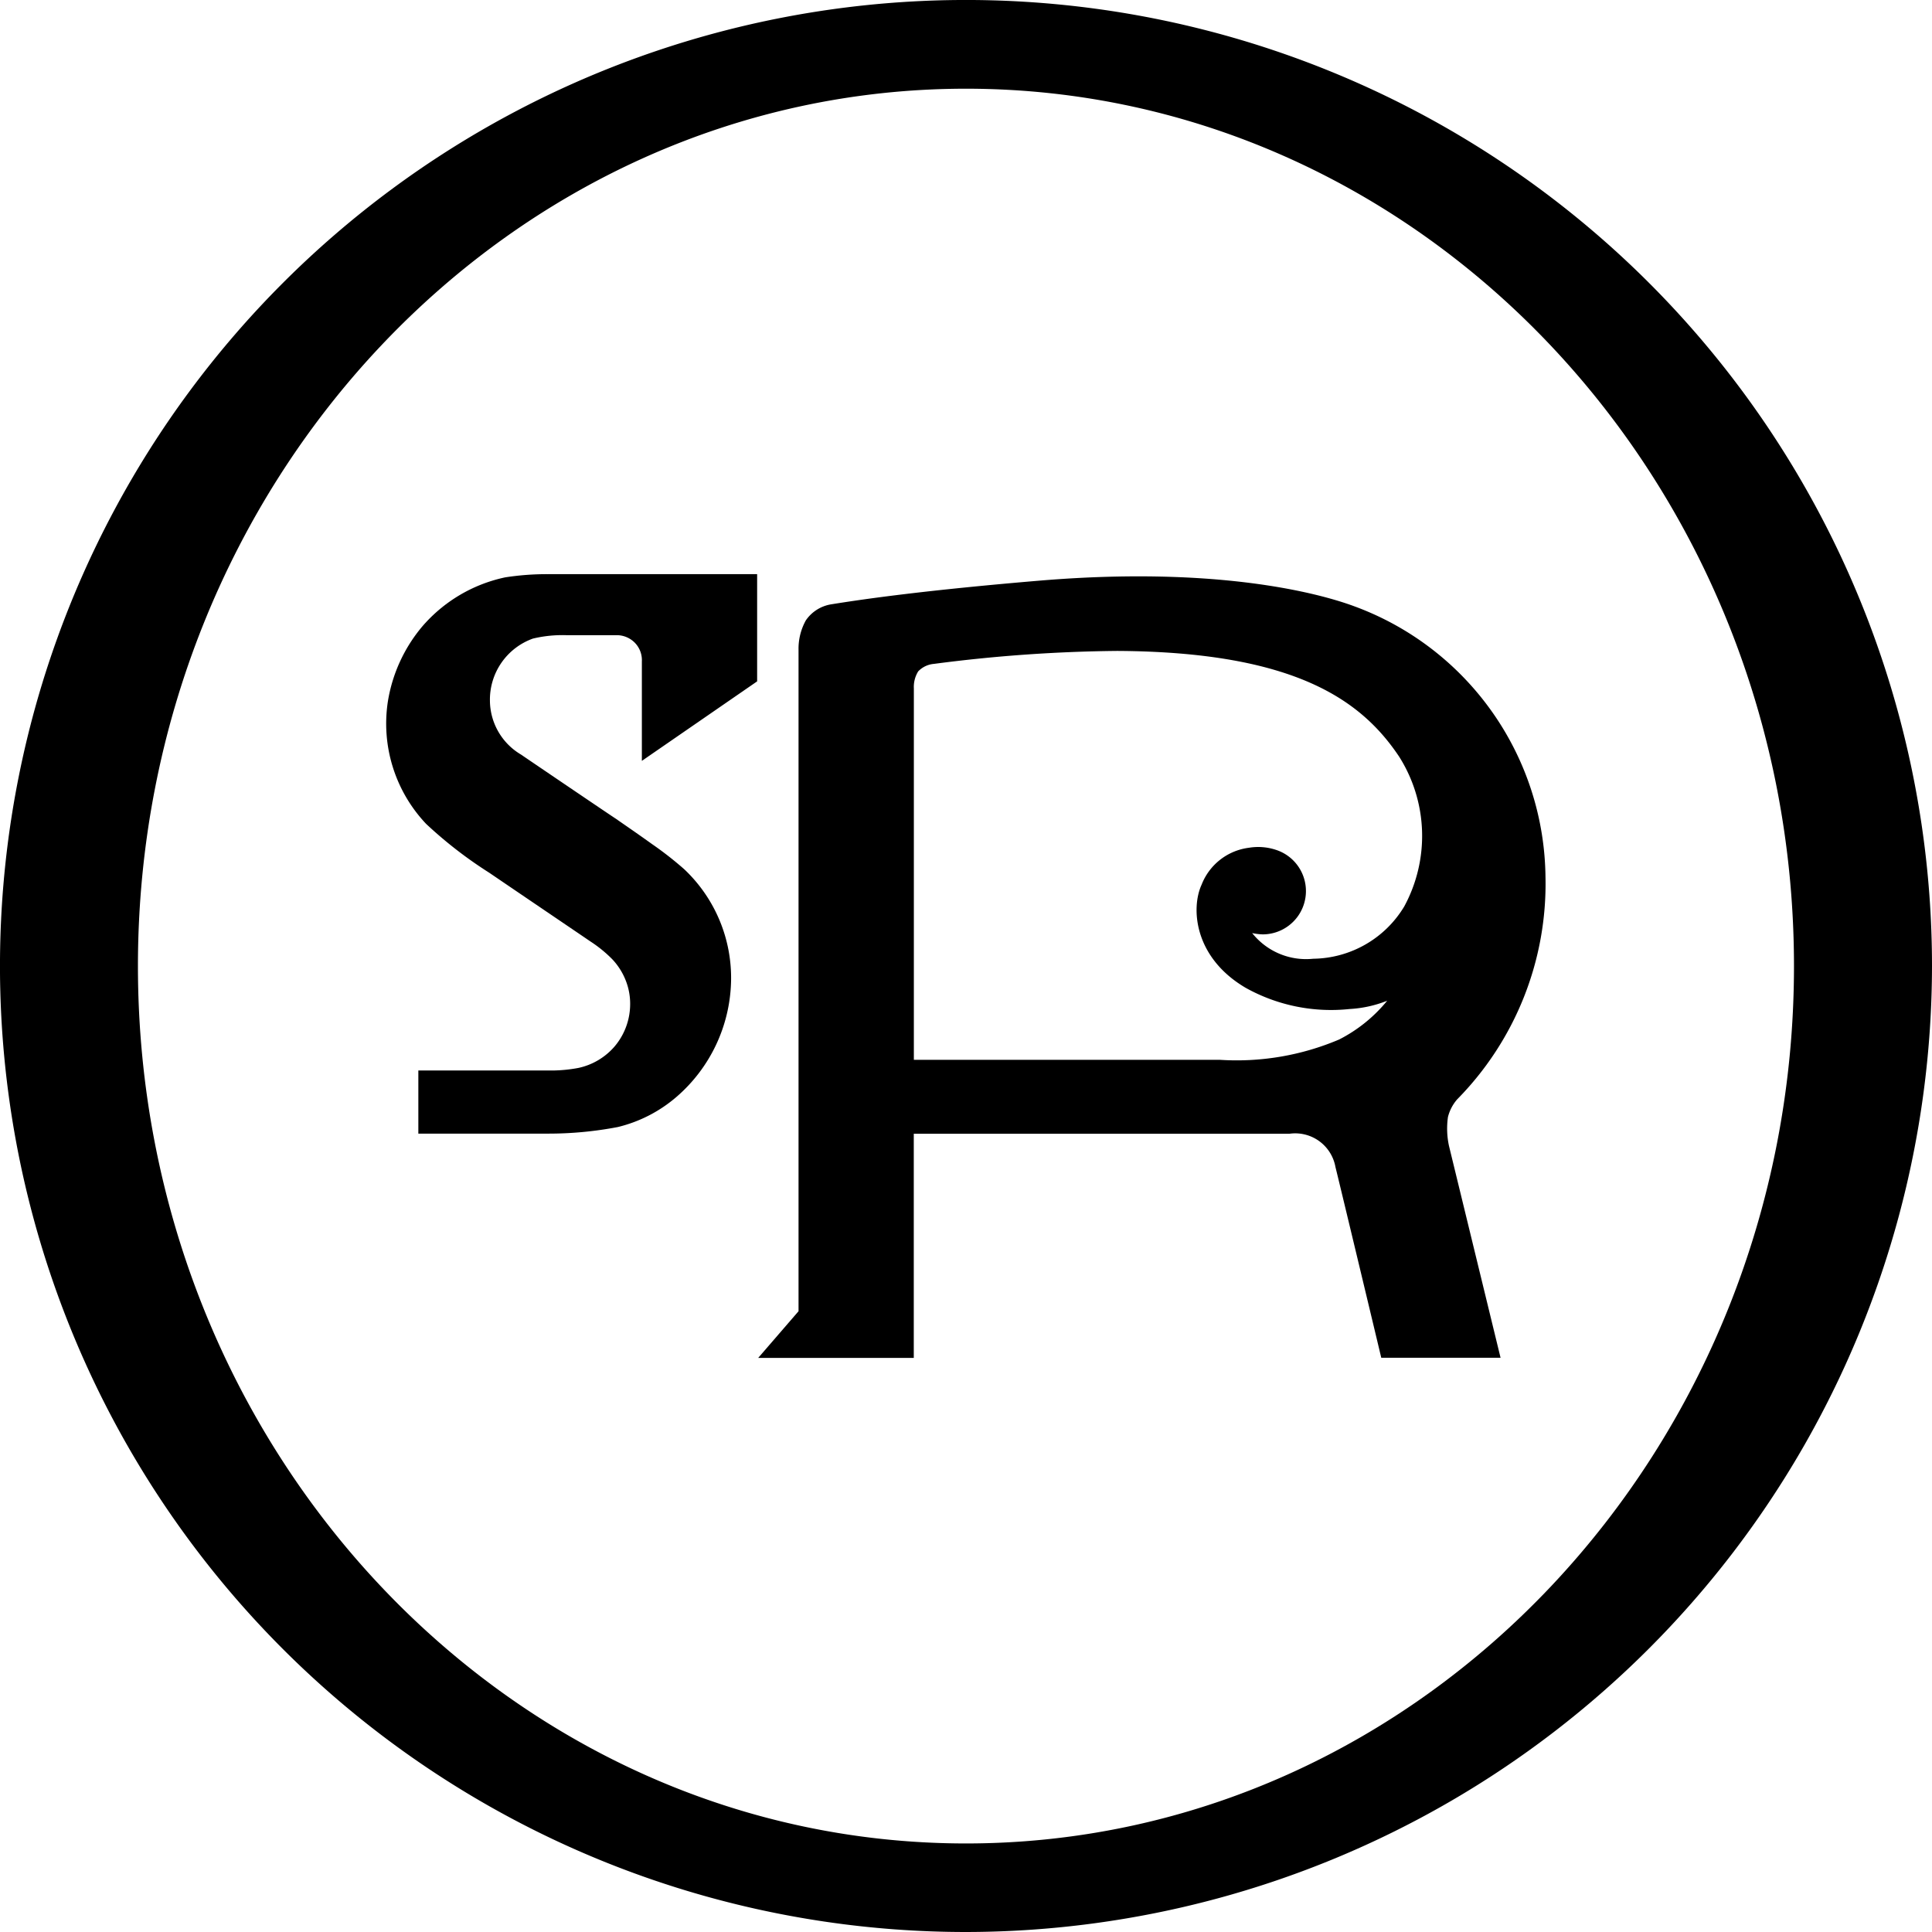
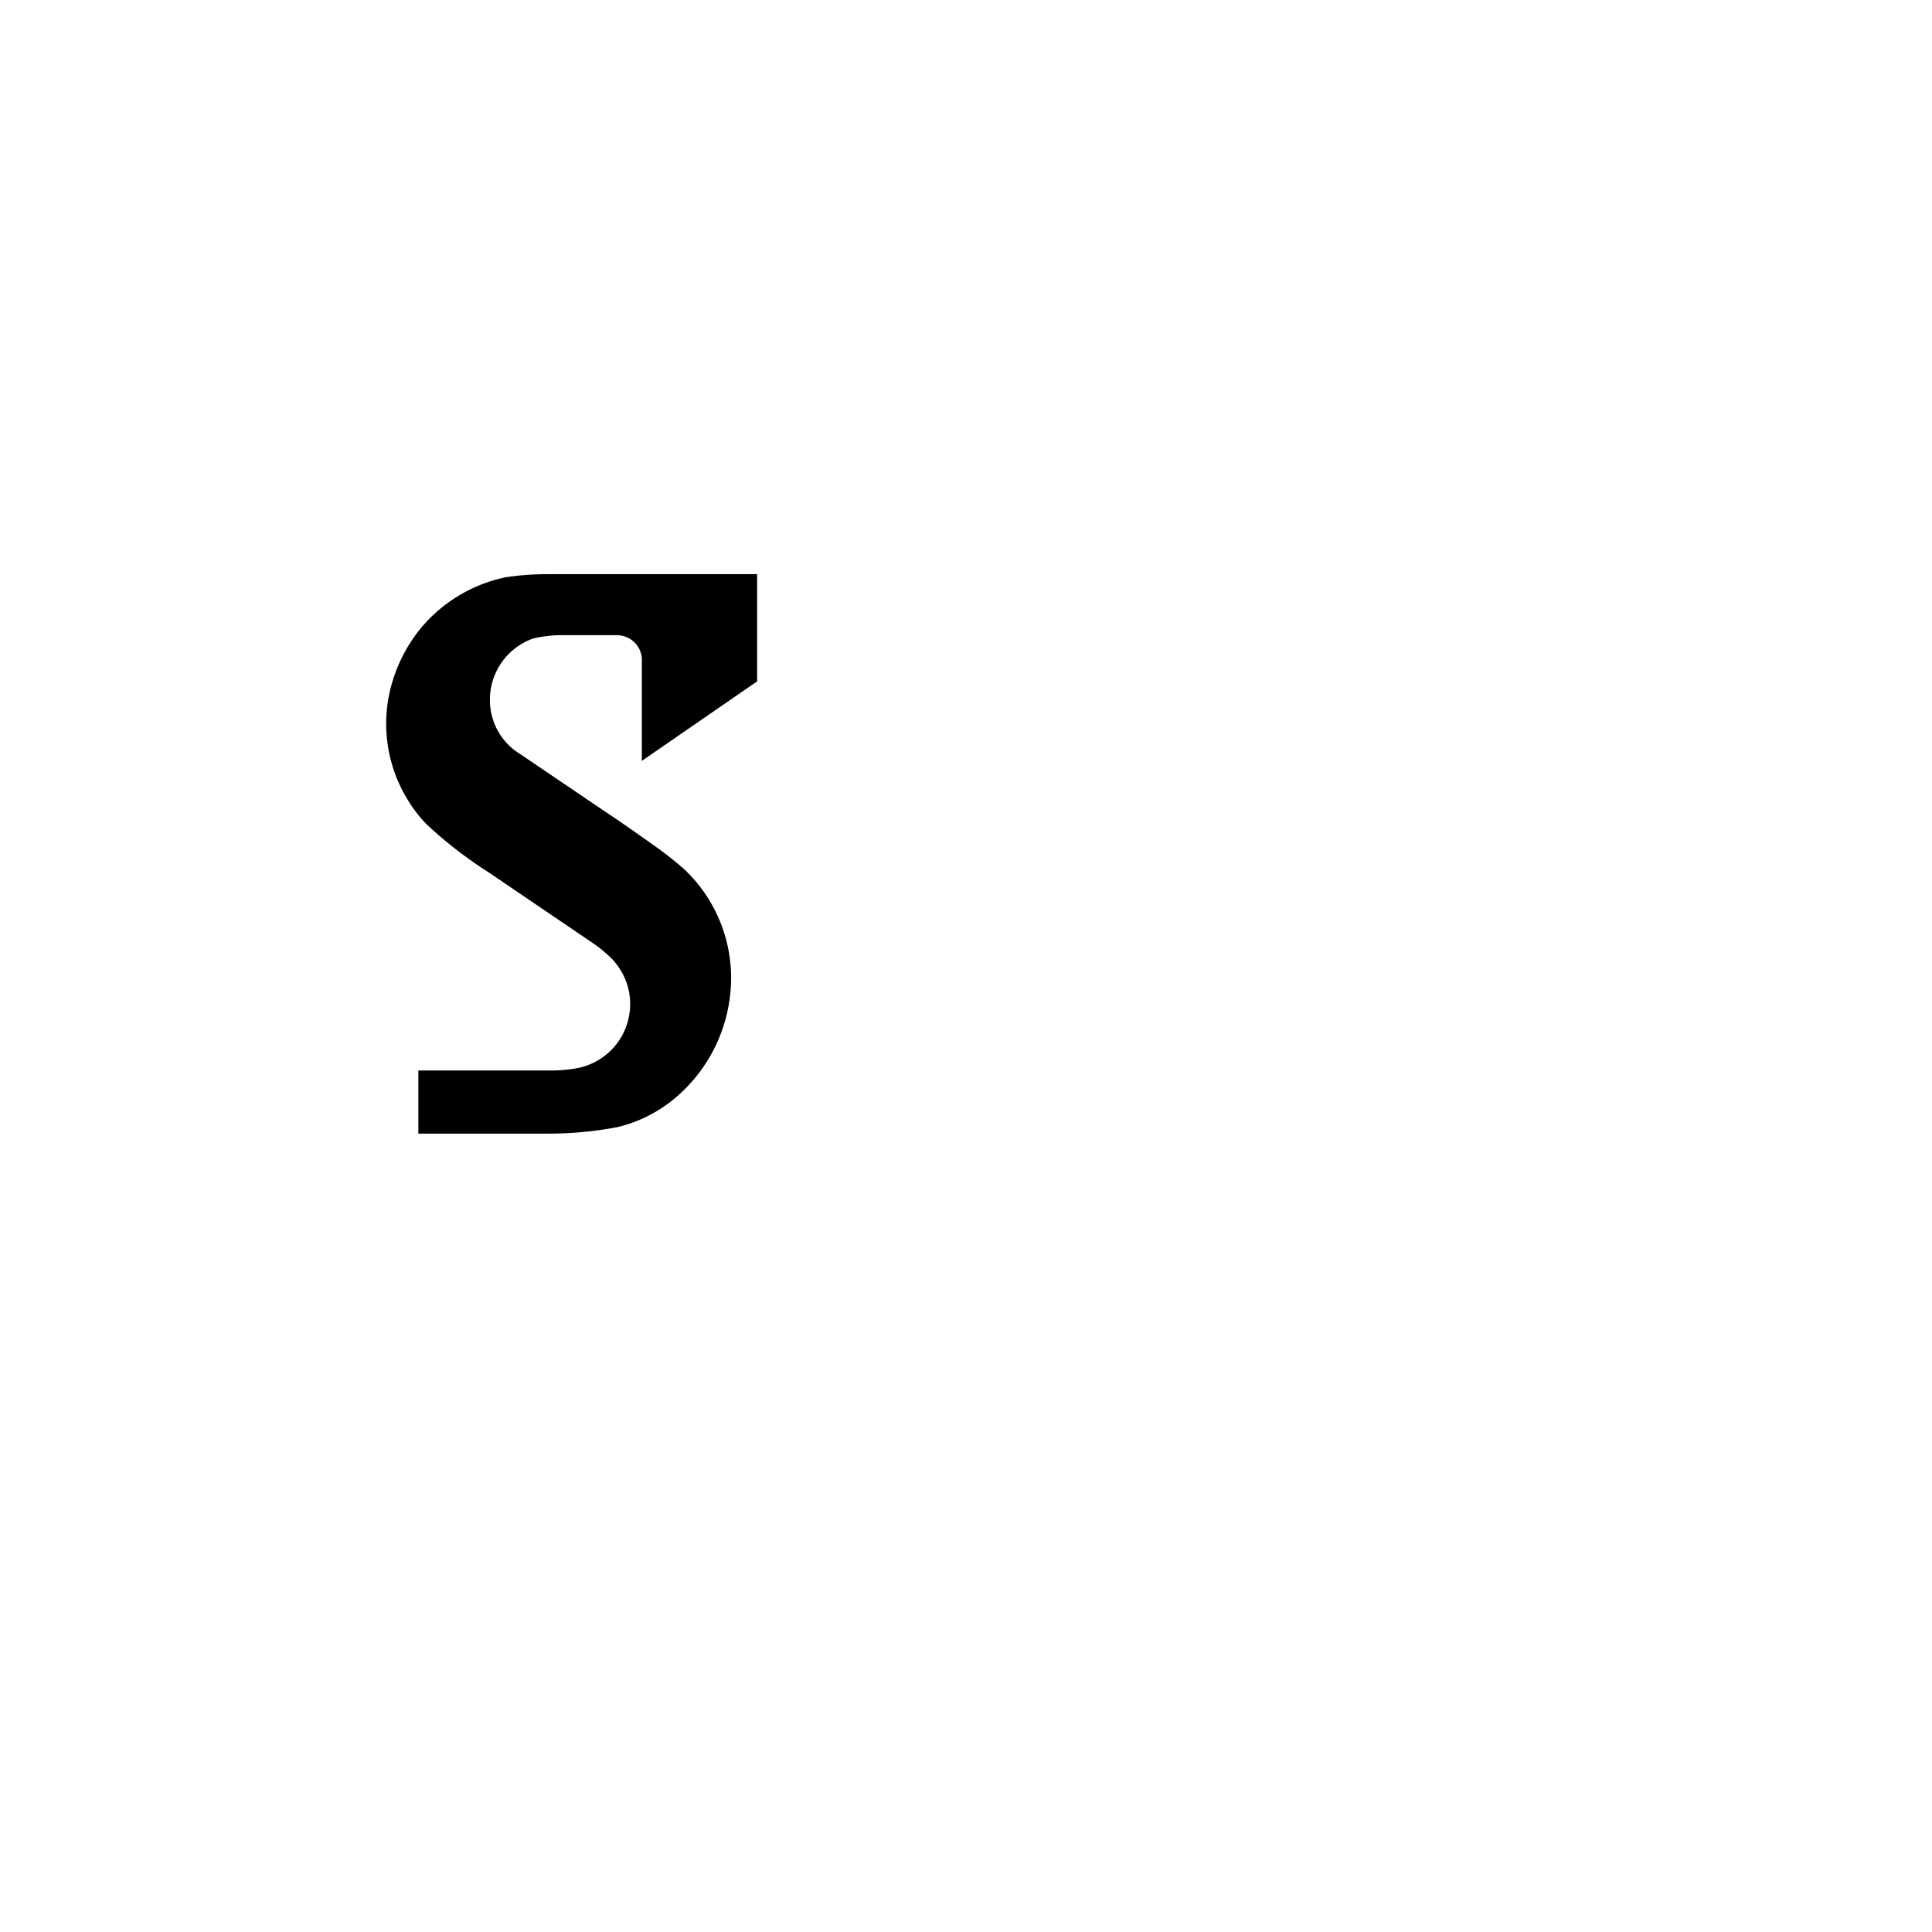
<svg xmlns="http://www.w3.org/2000/svg" width="120.439" height="120.439" viewBox="0 0 120.439 120.439">
  <g id="Group_24" data-name="Group 24" transform="translate(-711.133 -473.811)">
    <g id="Group_22" data-name="Group 22" transform="translate(711.133 473.811)">
-       <path id="Path_13" data-name="Path 13" d="M771.352,594.25a60.22,60.22,0,1,1,60.22-60.216A60.286,60.286,0,0,1,771.352,594.25Zm0-114.909c-28.455,0-51.62,24.528-51.62,54.694s23.165,54.695,51.62,54.695,51.616-24.537,51.616-54.695S799.805,479.341,771.352,479.341Z" transform="translate(-711.133 -473.811)" />
-     </g>
+       </g>
    <g id="Group_23" data-name="Group 23" transform="translate(735.216 509.604)">
-       <path id="Path_14" data-name="Path 14" d="M820.711,570.639l-3.216-13.21a5.123,5.123,0,0,1-.064-1.791,2.656,2.656,0,0,1,.581-1.112,19.135,19.135,0,0,0,5.5-13.858,18.179,18.179,0,0,0-11.874-16.857c-.967-.358-7.237-2.65-19.636-1.618-7.132.6-10.956,1.146-13.031,1.481a2.374,2.374,0,0,0-1.569,1,3.644,3.644,0,0,0-.454,1.841v41.224l-2.516,2.912h9.7V556.677h23.413a2.549,2.549,0,0,1,2.876,2.086c.031.081,2.694,11.2,2.853,11.877ZM810.65,550.8a16.335,16.335,0,0,1-7.457,1.266H784.137V528.916a1.842,1.842,0,0,1,.269-1.062,1.527,1.527,0,0,1,.974-.468,93.918,93.918,0,0,1,11.422-.809c11.18.057,15.275,3.133,17.589,6.593a9.235,9.235,0,0,1,.314,9.34,6.717,6.717,0,0,1-5.671,3.256,4.288,4.288,0,0,1-3.807-1.6,3.611,3.611,0,0,0,.662.081,2.7,2.7,0,0,0,.851-5.259,3.522,3.522,0,0,0-1.718-.14,3.655,3.655,0,0,0-2.949,2.307c-.666,1.447-.485,4.53,2.758,6.429A10.934,10.934,0,0,0,811.3,548.9a7.426,7.426,0,0,0,2.343-.516A9.321,9.321,0,0,1,810.65,550.8Z" transform="translate(-751.251 -521.792)" />
      <path id="Path_15" data-name="Path 15" d="M761.974,540.156a21.388,21.388,0,0,0-2.016-1.578c-.945-.679-1.785-1.251-2.275-1.594-.093-.05-5.475-3.7-5.9-3.992a3.93,3.93,0,0,1-1.938-3.346,4.04,4.04,0,0,1,2.682-3.885,7.915,7.915,0,0,1,2.062-.212h3.165a1.581,1.581,0,0,1,1.132.481,1.549,1.549,0,0,1,.43,1.155v6.2l7.186-4.956v-6.683h-13.05a16.749,16.749,0,0,0-2.662.2A9.386,9.386,0,0,0,745.632,525a9.636,9.636,0,0,0-2.145,4.655,9.091,9.091,0,0,0,2.377,7.655,26.5,26.5,0,0,0,3.943,3.052c2.068,1.408,5.039,3.419,6.3,4.279a8.081,8.081,0,0,1,1.366,1.112,4.132,4.132,0,0,1,.968,1.709,4.012,4.012,0,0,1,.131,1.415,4.078,4.078,0,0,1-.965,2.322,4.12,4.12,0,0,1-2.233,1.325,9.246,9.246,0,0,1-1.6.163h-8.392v3.935H753.5a22.982,22.982,0,0,0,4.319-.411,8.757,8.757,0,0,0,3.68-1.9,9.818,9.818,0,0,0,3.377-7.149A9.313,9.313,0,0,0,761.974,540.156Z" transform="translate(-743.386 -521.746)" />
    </g>
  </g>
</svg>